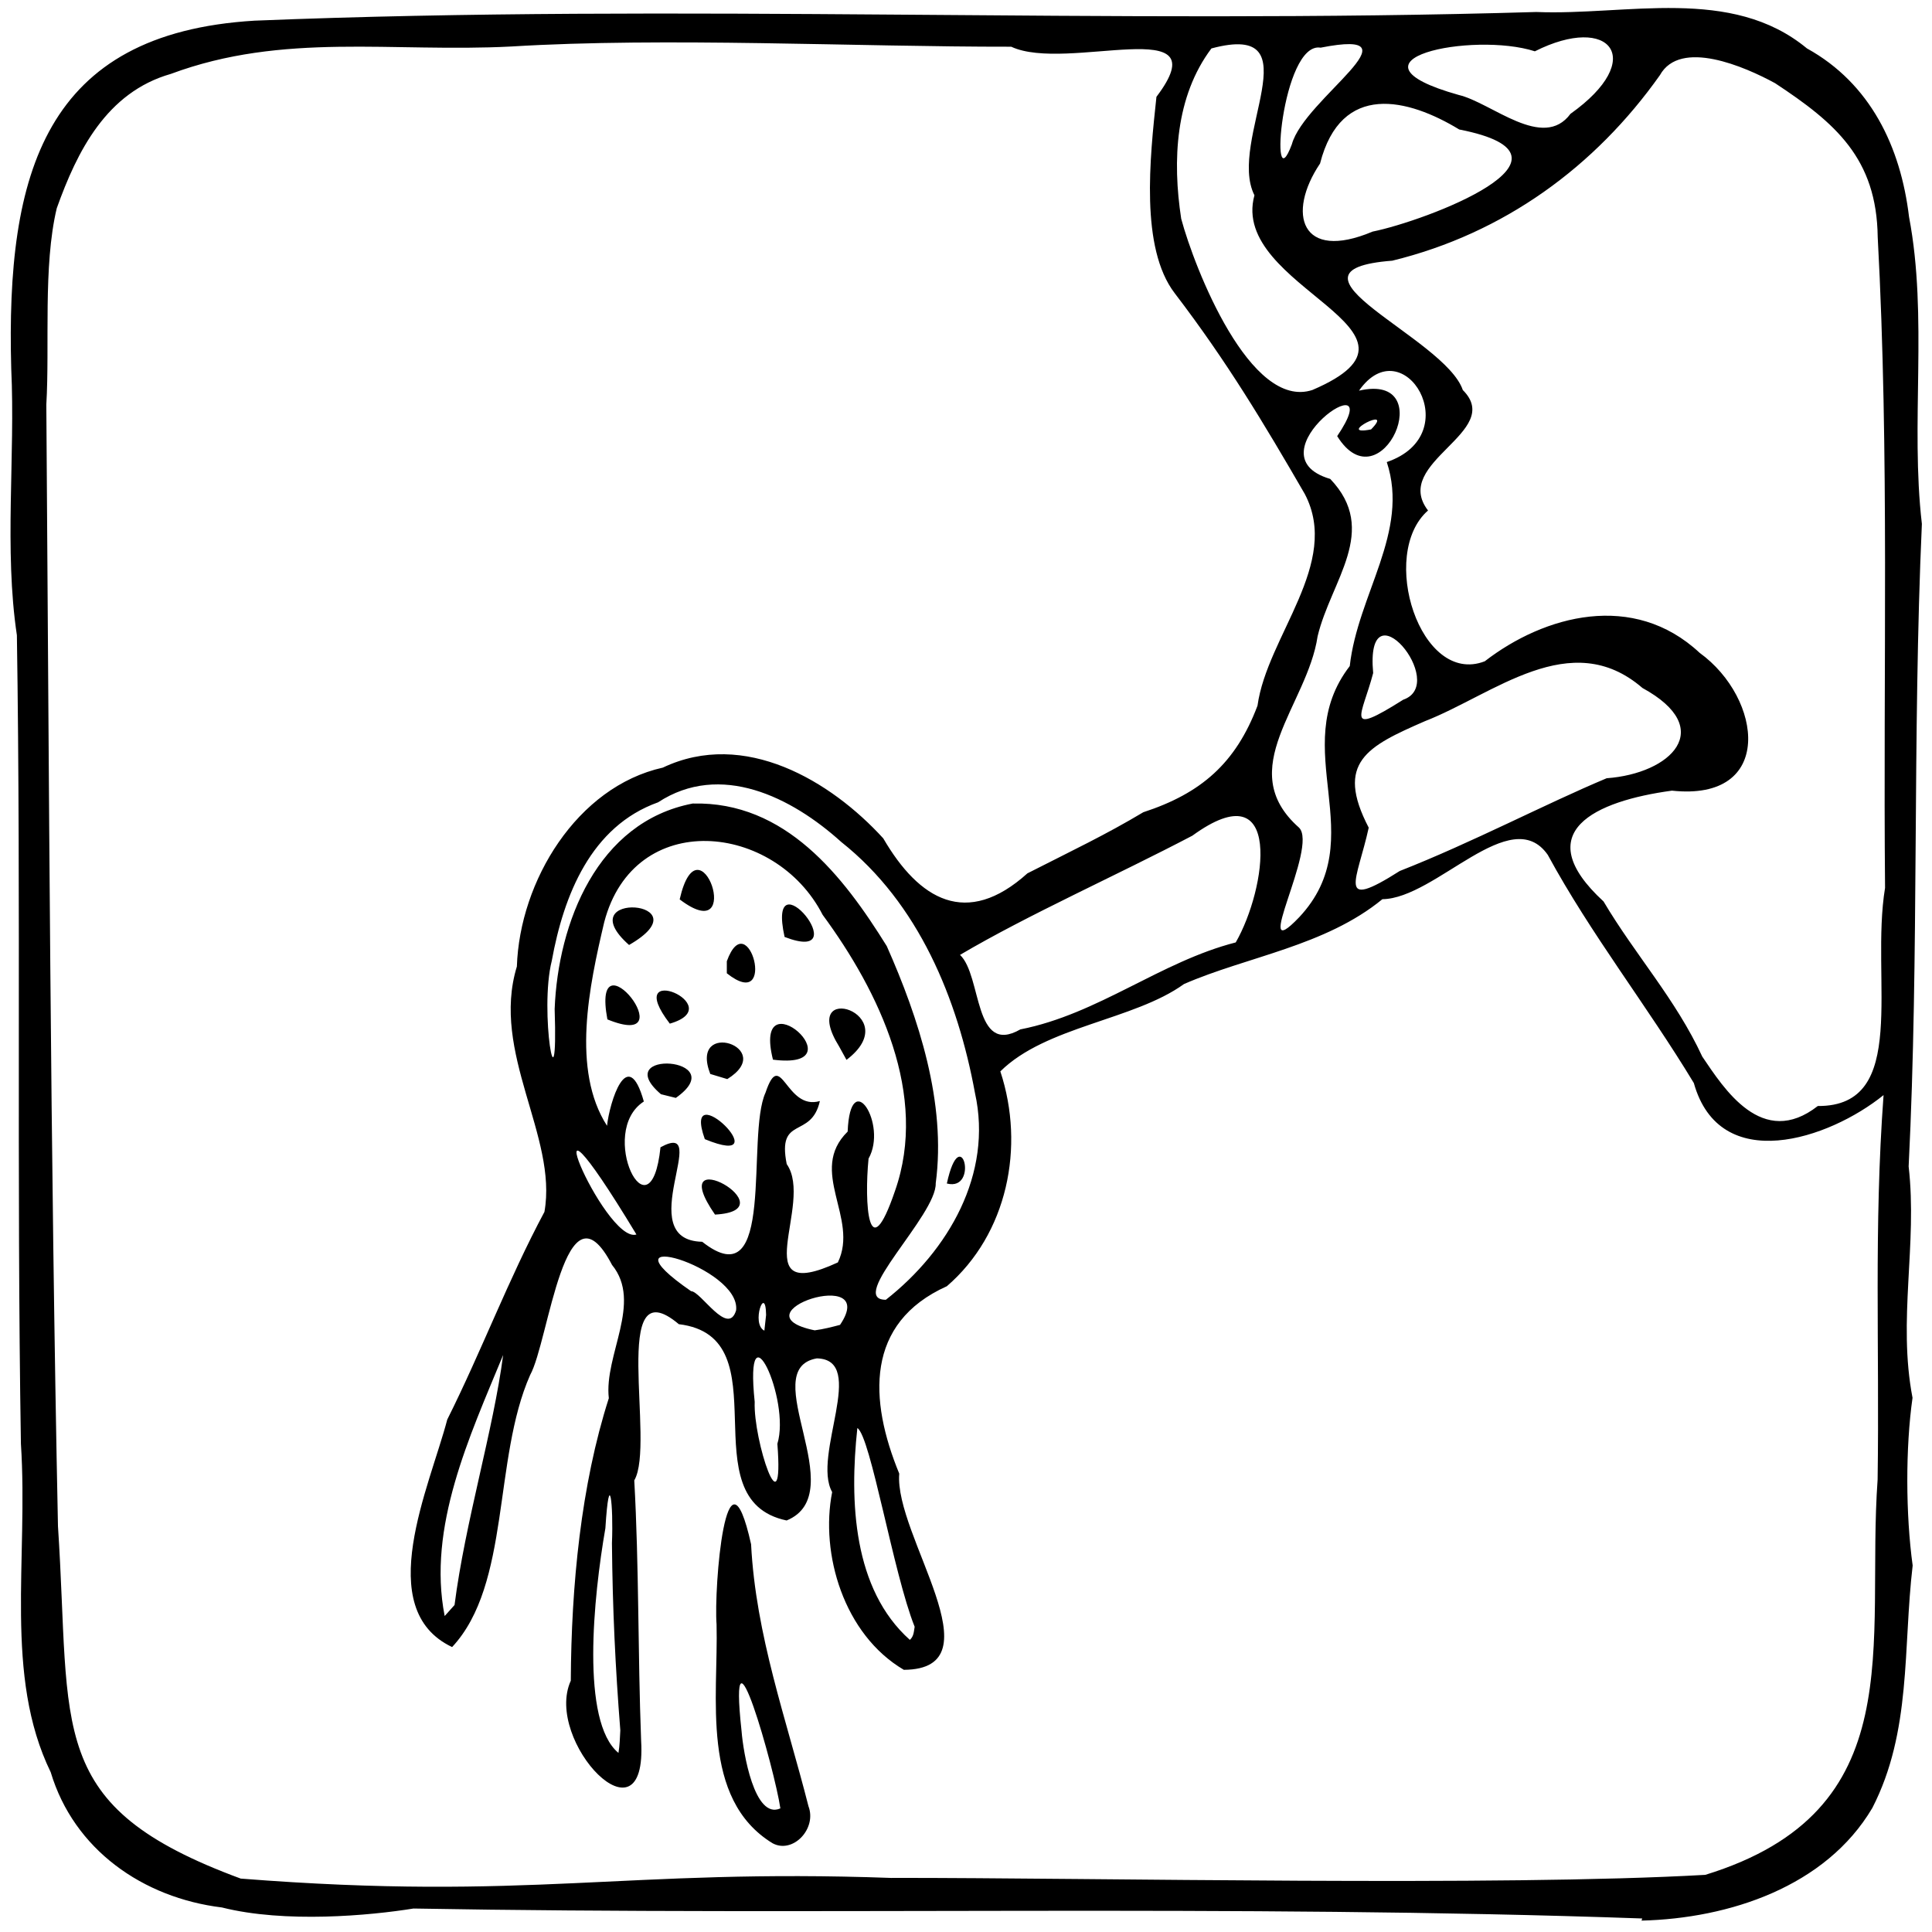
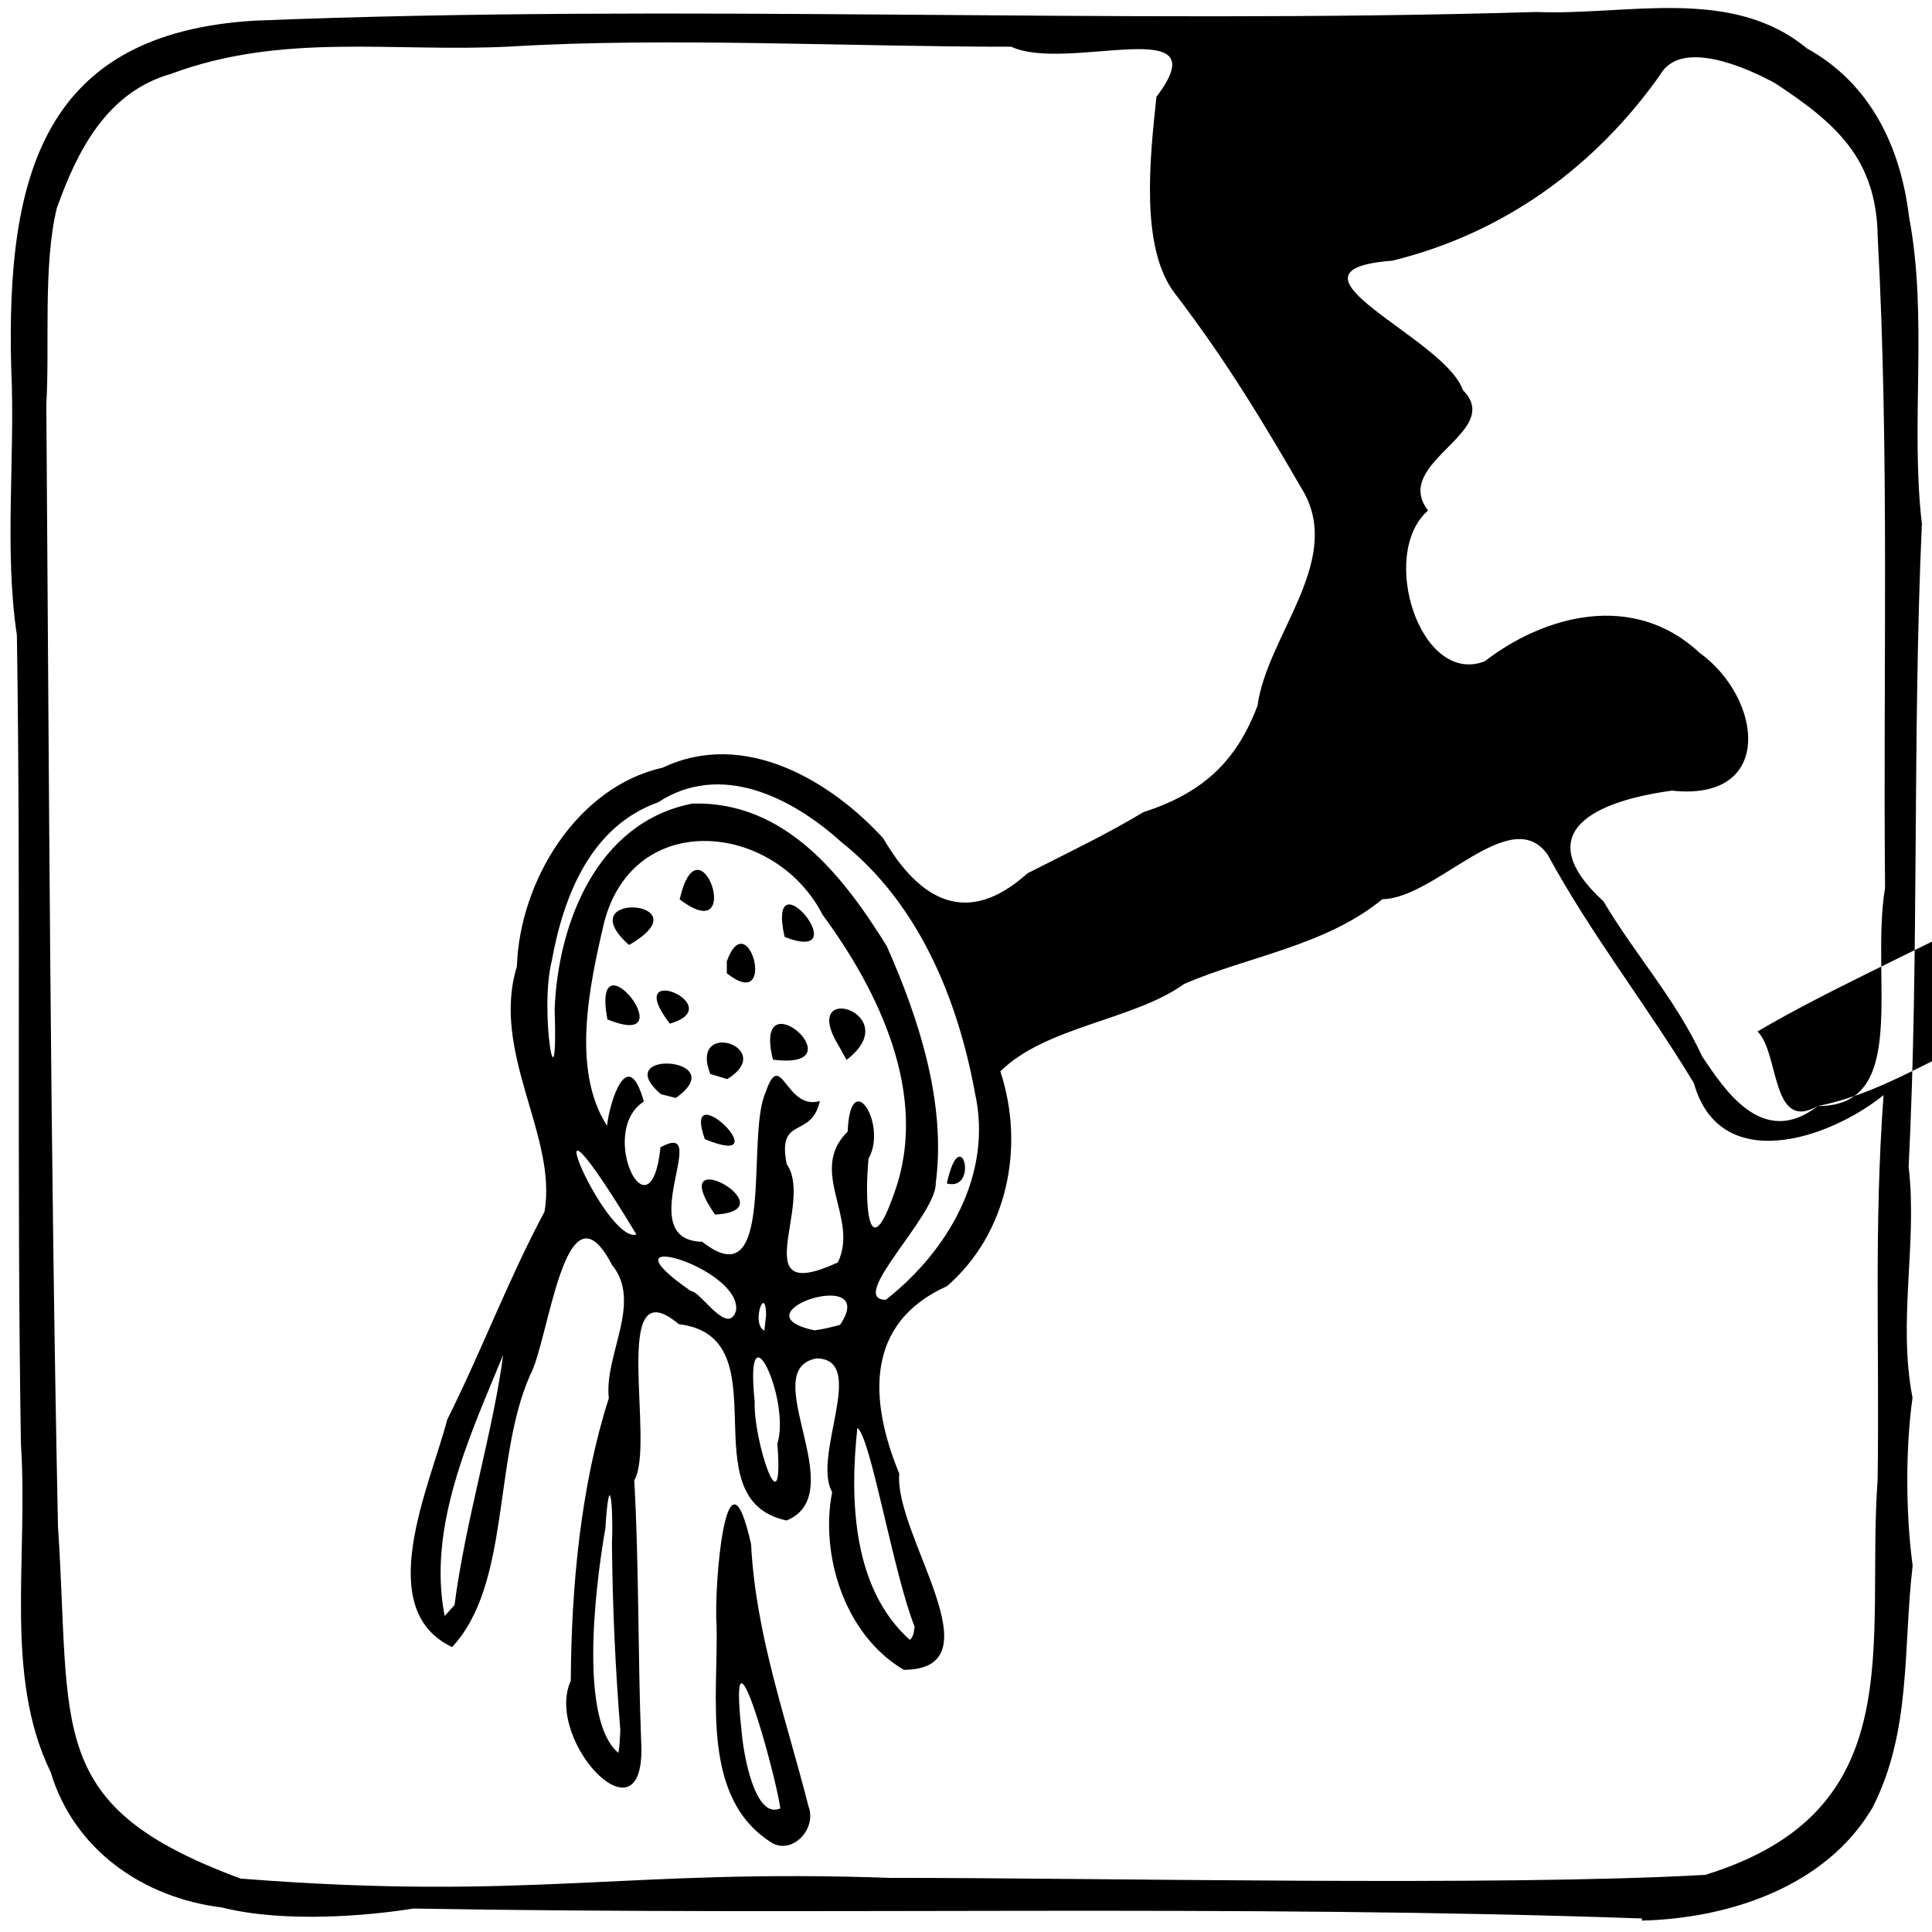
<svg xmlns="http://www.w3.org/2000/svg" viewBox="0 0 200 200">
-   <path d="m170 1051c-42.38-1.493-84.82-.279-127.2-1.03-4.494.727-13.29 1.538-19.83-.11-8.19-1-15.32-6-17.72-14-4.865-10-2.304-22-3.085-34-.45-27.6.013-55.6-.417-83.7-1.334-8.9-.157-18.5-.585-27.6-.556-20.28 3.478-34.71 25.17-36.02 44.22-1.796 88.52.424 132.7-.898 9.366.379 20.18-2.717 28.02 3.769 6.574 3.632 9.702 10.19 10.57 17.44 1.979 10.39.118 21.39 1.329 31.78-.994 22.1-.271 44.56-1.37 66.52.926 8.085-1.152 15.87.402 23.95-.733 5.143-.712 12.09.014 17.36-1.012 8.578-.096 17.16-4.176 25.1-4.817 8.147-14.82 11.44-23.89 11.66h.001zm-77.67-4.202c21.41-.013 62.81.901 84.2-.314 21.53-6.628 16.62-23.84 17.84-40.92.202-13.77-.397-26.05.615-39.8-5.672 4.584-16.95 8.347-19.64-1.249-4.872-8.059-10.62-15.34-15.12-23.62-3.814-5.463-11.58 4.522-17.12 4.589-5.914 4.856-14.02 5.941-20.54 8.784-5.188 3.746-14.29 4.368-19.01 9.041 2.581 7.816.733 16.83-5.535 22.24-8.468 3.808-8.071 11.77-4.93 19.4-.538 6.38 10.39 20.25.474 20.31-6.215-3.656-8.678-12.02-7.419-18.4-2.129-3.771 3.712-13.73-1.588-13.84-6.383 1.118 3.735 13.96-3.125 16.78-10.31-2.158-.254-19.01-11.16-20.32-7.256-6.117-2.374 12.38-4.613 16.17.501 8.926.363 17.84.711 26.96.662 11.34-10.12.032-7.281-6.226.049-9.804 1.05-20.26 3.936-29.24-.512-4.458 3.517-9.9.332-13.8-4.868-9.342-6.535 7.909-8.478 11.4-3.855 8.71-1.999 21.65-8.076 28.16-8.289-3.932-2.324-16.6-.503-23.55 3.574-7.143 6.301-14.47 10.06-21.5 1.393-7.806-5.585-16.48-2.853-25.4.29-8.85 6.223-18.61 15.11-20.59 8.453-4.013 17.42 1.401 22.82 7.326 3.716 6.371 8.625 9.29 14.92 3.621 4.741-2.413 8.083-3.988 12-6.328 5.985-1.952 9.573-5.078 11.82-11.03.993-7.212 8.666-14.72 4.898-21.91-4.249-7.338-8.066-13.72-13.47-20.79-3.588-4.697-2.569-13.97-1.89-20.33 6.754-8.904-9.252-2.473-15.03-5.186-16.1.022-35.72-1-51.77-.022-12.3.635-23.57-1.498-35.23 2.837-6.659 1.902-9.699 8.003-11.81 13.91-1.433 5.991-.719 14.17-1.079 20.33.286 38.68.409 77.48 1.206 116.1 1.403 21.24-1.436 28.97 18.92 36.48 29.97 2.358 39.69-1.072 67.39-.066zm-12.36-3.588c-7.503-4.606-5.596-15.16-5.792-22.65-.289-3.708.987-19.91 3.574-8.3.483 9.431 3.651 18.11 5.94 27.12.891 2.334-1.619 4.97-3.722 3.83zm.814-3.608c-.603-4.074-5.465-21.29-4.016-7.983.164 2.131 1.322 9.201 4.016 7.983zm-16.57-8.092c-.511-6.488-.804-12.55-.866-19.35.163-4.005-.27-8.017-.679-1.559-1.231 7.079-2.572 20.03 1.354 23.26.129-.777.152-1.563.192-2.348zm30.47-10.71c-2.202-5.489-4.561-19.74-5.931-20.57-.823 7.615-.444 16.68 5.436 21.93.411-.382.403-.826.496-1.361zm-47.63-2.25c1.096-8.585 4.027-18.12 5.03-25.88-3.492 8.471-7.858 17.82-6.051 27.02zm33.42-16.69c1.408-4.593-3.447-14.9-2.348-4.338-.157 3.985 3.062 13.65 2.348 4.338zm6.487-12.31c4.216-6.243-11.16-1.191-2.623.566.892-.116 1.756-.337 2.623-.566zm-7.655-1.026c-.047-3.279-1.596.923-.179 1.625zm-3.105-.477c.536-4.505-14.62-8.859-4.661-1.985 1.002 0 3.83 4.756 4.661 1.985zm15.51-1.101c6.469-5.085 11.08-13.02 9.22-21.39-1.788-9.753-5.827-19.64-13.85-26-5.129-4.634-12.5-8.327-18.96-4.099-6.938 2.481-9.767 9.607-11 16.4-1.319 5.205.677 16.52.297 4.994.347-8.909 4.405-19.38 14.29-21.27 9.62-.239 15.6 7.534 20.09 14.76 3.298 7.436 6.178 16.23 5.068 24.55.104 3.296-9.267 12.07-5.16 12.06zm6.306-12.03c1.45-6.665 3.387.867 0 0zm-11.28 8.166c2.222-4.589-3.15-9.445 1.012-13.54.276-6.883 4.166-.749 2.163 2.798-.448 4.576-.052 11.53 2.739 3.341 3.485-9.919-1.611-20.59-7.492-28.58-4.898-9.561-19.52-11.07-22.61.761-1.557 6.592-3.416 15.31.291 21.08.247-2.371 2.114-8.553 3.81-2.515-4.886 3.154.7 14.56 1.724 4.74 5.495-3.01-3.088 9.625 4.318 9.781 7.709 6.076 4.488-10.93 6.555-15.44 1.613-4.781 2.065 1.911 5.626.871-.893 3.992-4.446 1.435-3.433 6.526 2.884 4.09-4.485 14.7 5.296 10.18zm-12.72-4.949c-5.507-7.959 7.944-.419 0 0zm-1.054-7.808c-2.517-7.075 8.052 3.317 0 0zm-4.541-4.652c-5.492-4.698 7.548-3.856 1.539.382zm5.105-2.097c-2.241-5.79 7.032-2.732 1.761.531zm6.49-1.48c-2.219-8.881 9.132 1.162 0 0zm6.85-1.363c-4.372-7.033 7.07-3.407.762 1.384l-.762-1.384zm-23.99-2.806c-1.751-9.398 8.311 3.401 0 0zm6.463.44c-5.141-6.691 6.36-1.838 0 0zm5.9-6.46c2.209-6.079 5.326 5.473 0 1.246zm-10.12-1.683c-6.432-5.695 8.084-4.649 0 0zm16.1-.832c-1.961-8.878 7.733 2.982 0 0zm-10.86-3.888c2.043-8.975 6.87 5.222 0 0zm-4.477 34.69c-12.12-20.06-3.332 1.061 0 0zm122.3-13.3c9.557.062 5.402-13.13 6.957-22.58-.208-22.7.46-44.73-.76-67.38-.107-8.14-4.372-11.8-10.62-15.92-3.126-1.708-9.819-4.624-11.93-.828-6.688 9.446-16.12 16.37-27.7 19.2-12.99.998 5.462 7.95 7.299 13.39 4.379 4.357-7.443 7.469-3.6 12.47-5.151 4.509-.81 18.2 5.873 15.61 6.185-4.781 15.4-7.262 22.24-.878 6.527 4.72 7.803 15.42-2.865 14.27-7.901 1.072-14.93 4.249-7.079 11.47 3.297 5.558 7.466 10.11 10.22 16.06 2.23 3.282 6.199 9.623 11.97 5.108h0zm-82.55-7.932c8.068-1.587 14.5-7.01 22.29-9.003 3.172-5.503 5.006-17.95-4.491-11.05-7.803 4.097-16.99 8.174-24.05 12.34 2.288 2.181 1.383 10.51 6.251 7.71zm28.85-11.6c7.701-8.202-1.344-17.46 5.243-26.01.826-7.435 6.217-13.89 3.833-21.12 8.438-2.879 1.694-13.94-2.876-7.391 8.477-1.96 2.277 12-2.258 4.706 5.628-8.316-9.34 1.896-.72 4.432 5.114 5.349.072 10.51-1.307 16.29-1.059 7.152-8.758 13.75-1.932 19.8 2.076 1.989-5.197 14.75.017 9.291zm31.85-14.4c6.624-.483 11.42-5.119 3.695-9.342-7.436-6.423-15.4.667-22.53 3.44-5.945 2.592-9.329 4.258-5.809 11.02-1.179 5.413-3.46 8.729 3.213 4.484 7.495-2.943 15.09-6.952 21.43-9.605zm-21.07-8.129c4.78-1.651-3.984-12.22-3.113-2.76-1.146 4.394-3.118 6.689 3.113 2.76zm-3.33-27.98c2.593-2.634-3.865.748 0 0zm-6.06-4.088c14.41-6.174-8.663-10.53-6.014-20.15-2.864-5.649 6.361-18.1-4.454-15.2-3.735 4.971-4.053 11.6-3.127 17.63 1.381 5.145 7.164 19.87 13.6 17.72zm6.217-16.39c5.441-1.094 23.26-7.774 8.971-10.57-5.262-3.2-12.23-4.994-14.41 3.524-3.468 5.162-2.008 10.19 5.437 7.047zm-8.356-9.042c1.275-4.706 13.67-12.1 2.978-9.999-4.032-.672-5.373 16.43-2.978 9.999zm28.85-3.156c7.947-5.649 4.117-10.4-3.695-6.466-6.392-2.067-20.87.869-7.888 4.517 3.406.792 8.733 5.819 11.58 1.949z" transform="translate(0 -852.4)" />
+   <path d="m170 1051c-42.38-1.493-84.82-.279-127.2-1.03-4.494.727-13.29 1.538-19.83-.11-8.19-1-15.32-6-17.72-14-4.865-10-2.304-22-3.085-34-.45-27.6.013-55.6-.417-83.7-1.334-8.9-.157-18.5-.585-27.6-.556-20.28 3.478-34.71 25.17-36.02 44.22-1.796 88.52.424 132.7-.898 9.366.379 20.18-2.717 28.02 3.769 6.574 3.632 9.702 10.19 10.57 17.44 1.979 10.39.118 21.39 1.329 31.78-.994 22.1-.271 44.56-1.37 66.52.926 8.085-1.152 15.87.402 23.95-.733 5.143-.712 12.09.014 17.36-1.012 8.578-.096 17.16-4.176 25.1-4.817 8.147-14.82 11.44-23.89 11.66h.001zm-77.67-4.202c21.41-.013 62.81.901 84.2-.314 21.53-6.628 16.62-23.84 17.84-40.92.202-13.77-.397-26.05.615-39.8-5.672 4.584-16.95 8.347-19.64-1.249-4.872-8.059-10.62-15.34-15.12-23.62-3.814-5.463-11.58 4.522-17.12 4.589-5.914 4.856-14.02 5.941-20.54 8.784-5.188 3.746-14.29 4.368-19.01 9.041 2.581 7.816.733 16.83-5.535 22.24-8.468 3.808-8.071 11.77-4.93 19.4-.538 6.38 10.39 20.25.474 20.31-6.215-3.656-8.678-12.02-7.419-18.4-2.129-3.771 3.712-13.73-1.588-13.84-6.383 1.118 3.735 13.96-3.125 16.78-10.31-2.158-.254-19.01-11.16-20.32-7.256-6.117-2.374 12.38-4.613 16.17.501 8.926.363 17.84.711 26.96.662 11.34-10.12.032-7.281-6.226.049-9.804 1.05-20.26 3.936-29.24-.512-4.458 3.517-9.9.332-13.8-4.868-9.342-6.535 7.909-8.478 11.4-3.855 8.71-1.999 21.65-8.076 28.16-8.289-3.932-2.324-16.6-.503-23.55 3.574-7.143 6.301-14.47 10.06-21.5 1.393-7.806-5.585-16.48-2.853-25.4.29-8.85 6.223-18.61 15.11-20.59 8.453-4.013 17.42 1.401 22.82 7.326 3.716 6.371 8.625 9.29 14.92 3.621 4.741-2.413 8.083-3.988 12-6.328 5.985-1.952 9.573-5.078 11.82-11.03.993-7.212 8.666-14.72 4.898-21.91-4.249-7.338-8.066-13.72-13.47-20.79-3.588-4.697-2.569-13.97-1.89-20.33 6.754-8.904-9.252-2.473-15.03-5.186-16.1.022-35.72-1-51.77-.022-12.3.635-23.57-1.498-35.23 2.837-6.659 1.902-9.699 8.003-11.81 13.91-1.433 5.991-.719 14.17-1.079 20.33.286 38.68.409 77.48 1.206 116.1 1.403 21.24-1.436 28.97 18.92 36.48 29.97 2.358 39.69-1.072 67.39-.066zm-12.36-3.588c-7.503-4.606-5.596-15.16-5.792-22.65-.289-3.708.987-19.91 3.574-8.3.483 9.431 3.651 18.11 5.94 27.12.891 2.334-1.619 4.97-3.722 3.83zm.814-3.608c-.603-4.074-5.465-21.29-4.016-7.983.164 2.131 1.322 9.201 4.016 7.983zm-16.57-8.092c-.511-6.488-.804-12.55-.866-19.35.163-4.005-.27-8.017-.679-1.559-1.231 7.079-2.572 20.03 1.354 23.26.129-.777.152-1.563.192-2.348zm30.47-10.71c-2.202-5.489-4.561-19.74-5.931-20.57-.823 7.615-.444 16.68 5.436 21.93.411-.382.403-.826.496-1.361zm-47.63-2.25c1.096-8.585 4.027-18.12 5.03-25.88-3.492 8.471-7.858 17.82-6.051 27.02zm33.42-16.69c1.408-4.593-3.447-14.9-2.348-4.338-.157 3.985 3.062 13.65 2.348 4.338zm6.487-12.31c4.216-6.243-11.16-1.191-2.623.566.892-.116 1.756-.337 2.623-.566zm-7.655-1.026c-.047-3.279-1.596.923-.179 1.625zm-3.105-.477c.536-4.505-14.62-8.859-4.661-1.985 1.002 0 3.83 4.756 4.661 1.985zm15.51-1.101c6.469-5.085 11.08-13.02 9.22-21.39-1.788-9.753-5.827-19.64-13.85-26-5.129-4.634-12.5-8.327-18.96-4.099-6.938 2.481-9.767 9.607-11 16.4-1.319 5.205.677 16.52.297 4.994.347-8.909 4.405-19.38 14.29-21.27 9.62-.239 15.6 7.534 20.09 14.76 3.298 7.436 6.178 16.23 5.068 24.55.104 3.296-9.267 12.07-5.16 12.06zm6.306-12.03c1.45-6.665 3.387.867 0 0zm-11.28 8.166c2.222-4.589-3.15-9.445 1.012-13.54.276-6.883 4.166-.749 2.163 2.798-.448 4.576-.052 11.53 2.739 3.341 3.485-9.919-1.611-20.59-7.492-28.58-4.898-9.561-19.52-11.07-22.61.761-1.557 6.592-3.416 15.31.291 21.08.247-2.371 2.114-8.553 3.81-2.515-4.886 3.154.7 14.56 1.724 4.74 5.495-3.01-3.088 9.625 4.318 9.781 7.709 6.076 4.488-10.93 6.555-15.44 1.613-4.781 2.065 1.911 5.626.871-.893 3.992-4.446 1.435-3.433 6.526 2.884 4.09-4.485 14.7 5.296 10.18zm-12.72-4.949c-5.507-7.959 7.944-.419 0 0zm-1.054-7.808c-2.517-7.075 8.052 3.317 0 0zm-4.541-4.652c-5.492-4.698 7.548-3.856 1.539.382zm5.105-2.097c-2.241-5.79 7.032-2.732 1.761.531zm6.49-1.48c-2.219-8.881 9.132 1.162 0 0zm6.85-1.363c-4.372-7.033 7.07-3.407.762 1.384l-.762-1.384zm-23.99-2.806c-1.751-9.398 8.311 3.401 0 0zm6.463.44c-5.141-6.691 6.36-1.838 0 0zm5.9-6.46c2.209-6.079 5.326 5.473 0 1.246zm-10.12-1.683c-6.432-5.695 8.084-4.649 0 0zm16.1-.832c-1.961-8.878 7.733 2.982 0 0zm-10.86-3.888c2.043-8.975 6.87 5.222 0 0zm-4.477 34.69c-12.12-20.06-3.332 1.061 0 0zm122.3-13.3c9.557.062 5.402-13.13 6.957-22.58-.208-22.7.46-44.73-.76-67.38-.107-8.14-4.372-11.8-10.62-15.92-3.126-1.708-9.819-4.624-11.93-.828-6.688 9.446-16.12 16.37-27.7 19.2-12.99.998 5.462 7.95 7.299 13.39 4.379 4.357-7.443 7.469-3.6 12.47-5.151 4.509-.81 18.2 5.873 15.61 6.185-4.781 15.4-7.262 22.24-.878 6.527 4.72 7.803 15.42-2.865 14.27-7.901 1.072-14.93 4.249-7.079 11.47 3.297 5.558 7.466 10.11 10.22 16.06 2.23 3.282 6.199 9.623 11.97 5.108h0zc8.068-1.587 14.5-7.01 22.29-9.003 3.172-5.503 5.006-17.95-4.491-11.05-7.803 4.097-16.99 8.174-24.05 12.34 2.288 2.181 1.383 10.51 6.251 7.71zm28.85-11.6c7.701-8.202-1.344-17.46 5.243-26.01.826-7.435 6.217-13.89 3.833-21.12 8.438-2.879 1.694-13.94-2.876-7.391 8.477-1.96 2.277 12-2.258 4.706 5.628-8.316-9.34 1.896-.72 4.432 5.114 5.349.072 10.51-1.307 16.29-1.059 7.152-8.758 13.75-1.932 19.8 2.076 1.989-5.197 14.75.017 9.291zm31.85-14.4c6.624-.483 11.42-5.119 3.695-9.342-7.436-6.423-15.4.667-22.53 3.44-5.945 2.592-9.329 4.258-5.809 11.02-1.179 5.413-3.46 8.729 3.213 4.484 7.495-2.943 15.09-6.952 21.43-9.605zm-21.07-8.129c4.78-1.651-3.984-12.22-3.113-2.76-1.146 4.394-3.118 6.689 3.113 2.76zm-3.33-27.98c2.593-2.634-3.865.748 0 0zm-6.06-4.088c14.41-6.174-8.663-10.53-6.014-20.15-2.864-5.649 6.361-18.1-4.454-15.2-3.735 4.971-4.053 11.6-3.127 17.63 1.381 5.145 7.164 19.87 13.6 17.72zm6.217-16.39c5.441-1.094 23.26-7.774 8.971-10.57-5.262-3.2-12.23-4.994-14.41 3.524-3.468 5.162-2.008 10.19 5.437 7.047zm-8.356-9.042c1.275-4.706 13.67-12.1 2.978-9.999-4.032-.672-5.373 16.43-2.978 9.999zm28.85-3.156c7.947-5.649 4.117-10.4-3.695-6.466-6.392-2.067-20.87.869-7.888 4.517 3.406.792 8.733 5.819 11.58 1.949z" transform="translate(0 -852.4)" />
</svg>